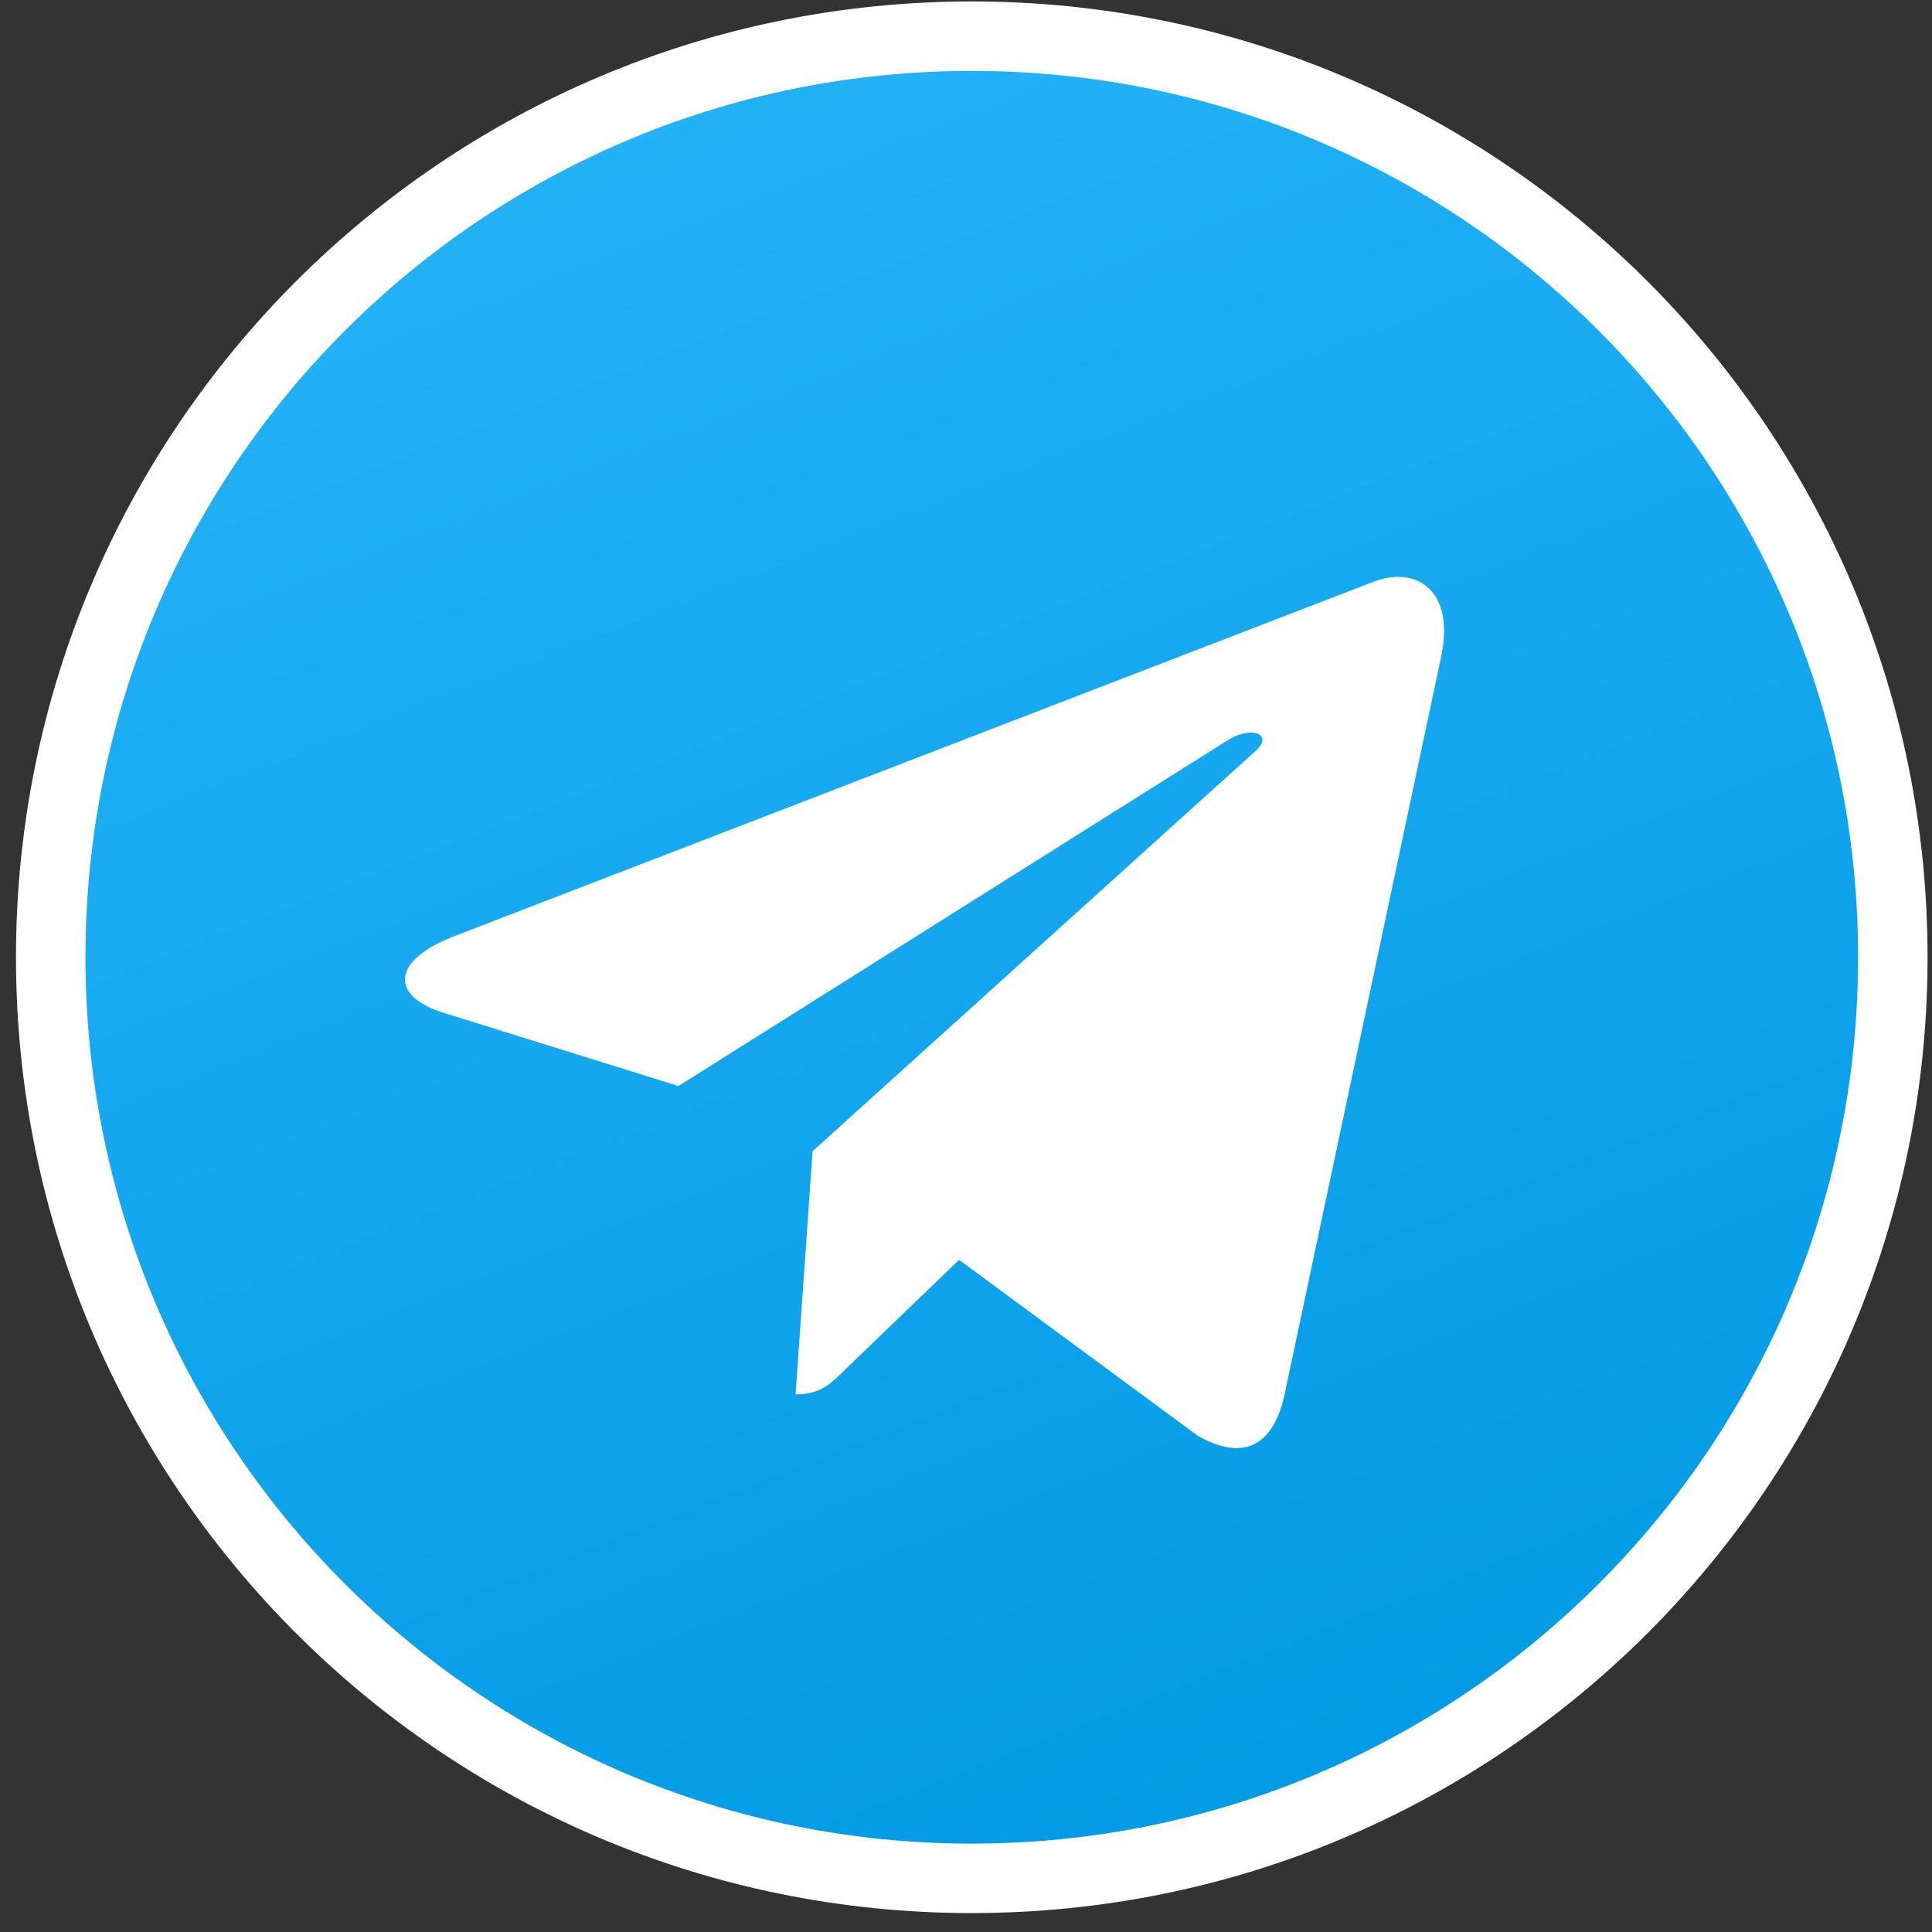
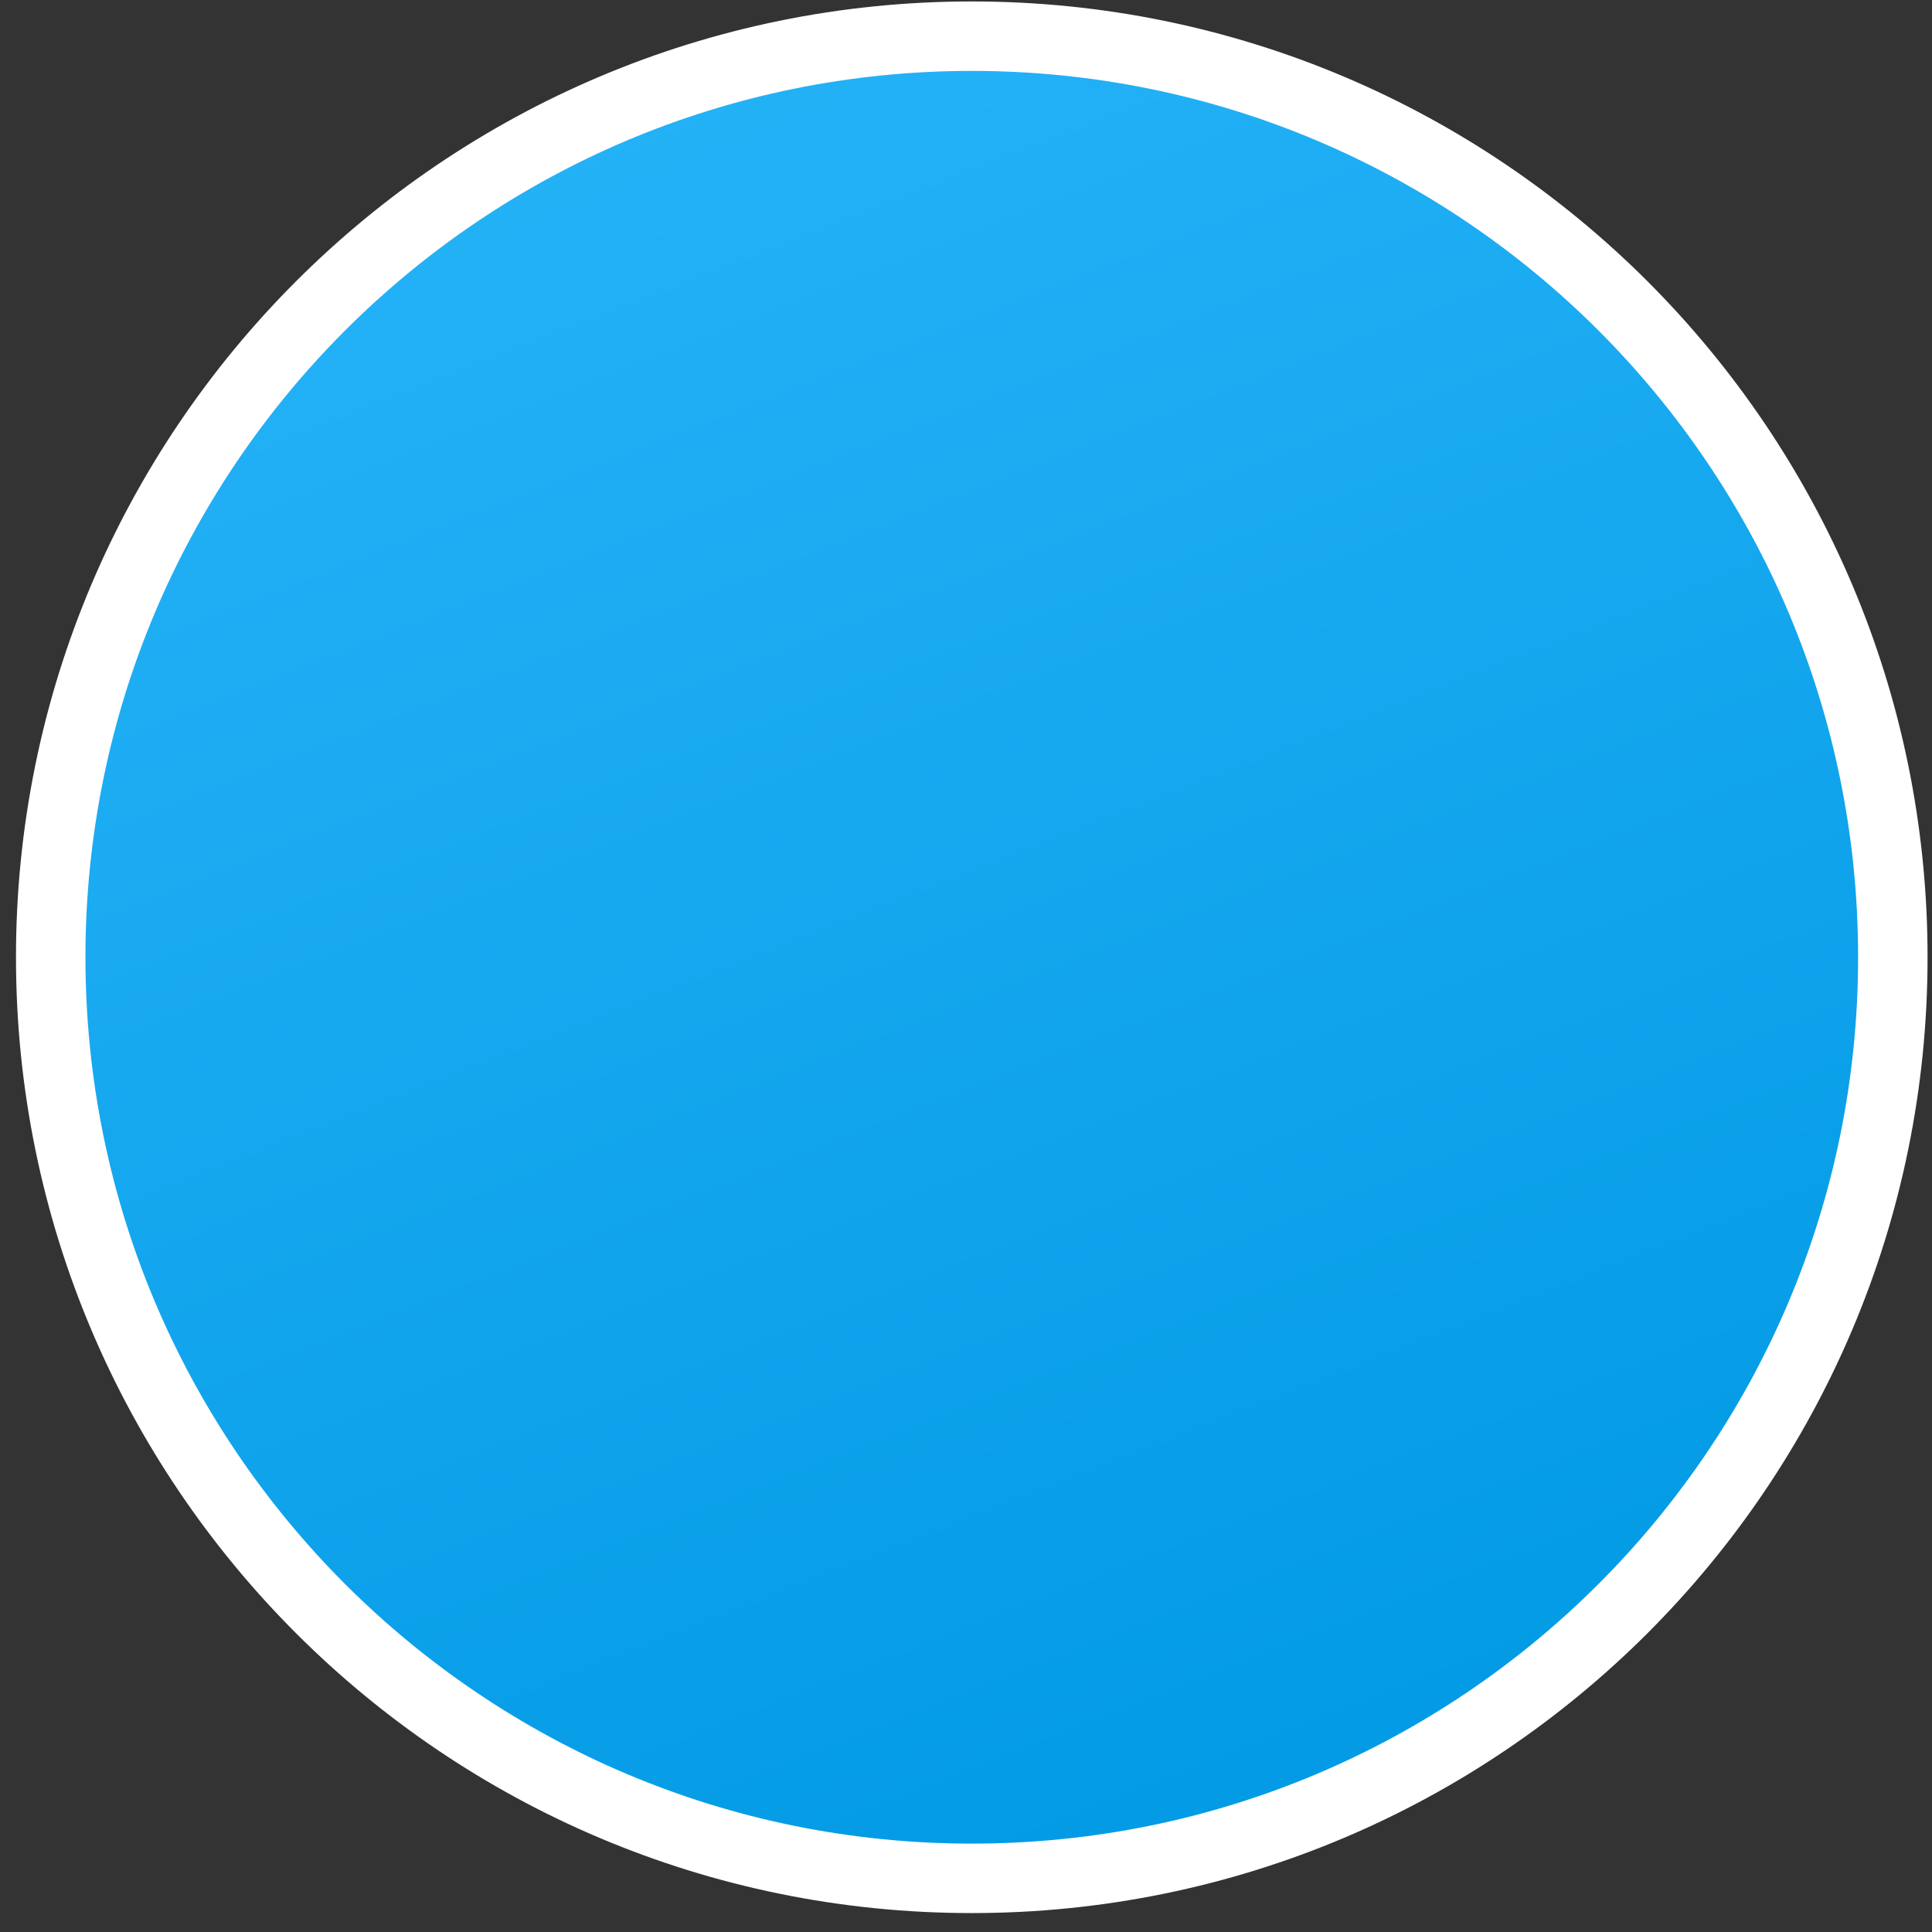
<svg xmlns="http://www.w3.org/2000/svg" width="44" height="44" viewBox="0 0 44 44" fill="none">
  <rect x="0" y="0" width="44" height="44" fill="#333333" stroke="none" />
  <path d="M43.108 21.801C43.108 33.386 33.716 42.778 22.131 42.778C10.546 42.778 1.155 33.386 1.155 21.801C1.155 10.216 10.546 0.824 22.131 0.824C33.716 0.824 43.108 10.216 43.108 21.801Z" fill="url(#paint0_linear)" stroke="white" stroke-width="1.582" />
-   <path d="M10.325 21.329L31.312 13.237C32.286 12.885 33.137 13.475 32.822 14.948L32.823 14.946L29.25 31.781C28.985 32.975 28.276 33.265 27.284 32.703L21.842 28.692L19.217 31.221C18.927 31.511 18.682 31.756 18.119 31.756L18.506 26.218L28.591 17.106C29.03 16.72 28.493 16.502 27.915 16.887L15.451 24.734L10.078 23.058C8.912 22.688 8.886 21.892 10.325 21.329Z" fill="white" />
  <defs>
    <linearGradient id="paint0_linear" x1="13.418" y1="0.033" x2="29.243" y2="40.386" gradientUnits="userSpaceOnUse">
      <stop stop-color="#26B3F8" />
      <stop offset="1" stop-color="#039BE5" />
    </linearGradient>
  </defs>
</svg>